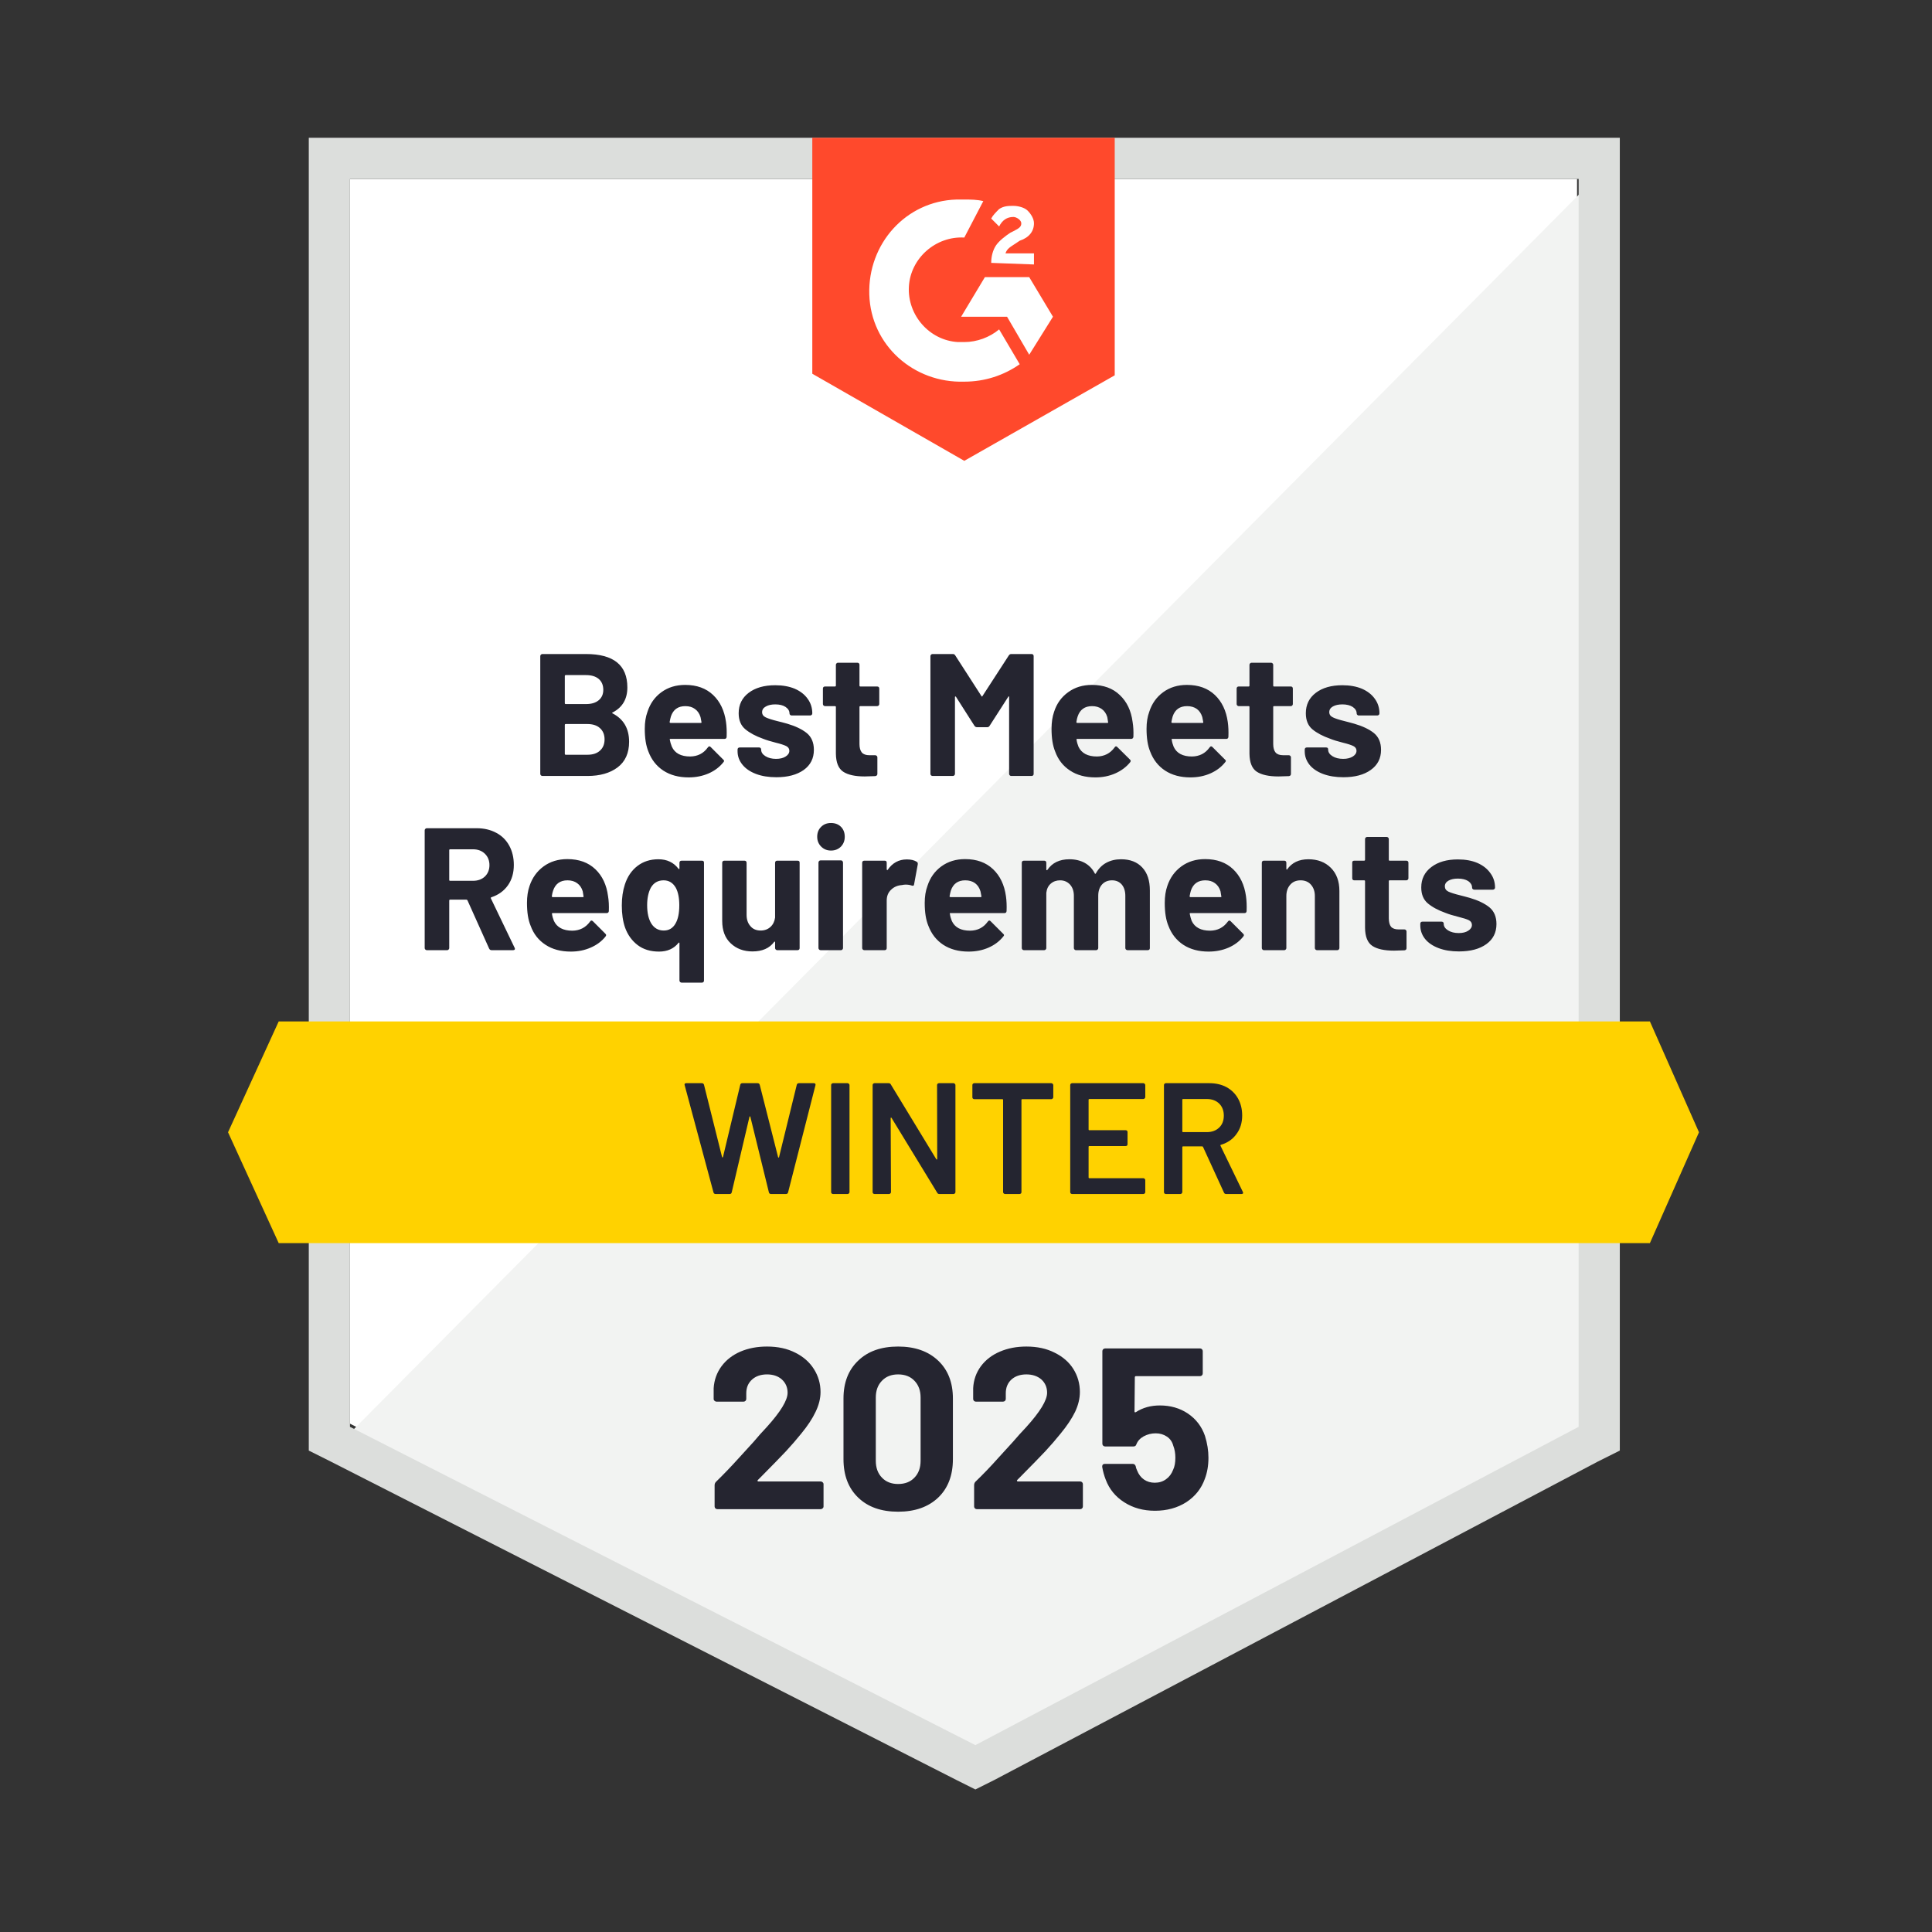
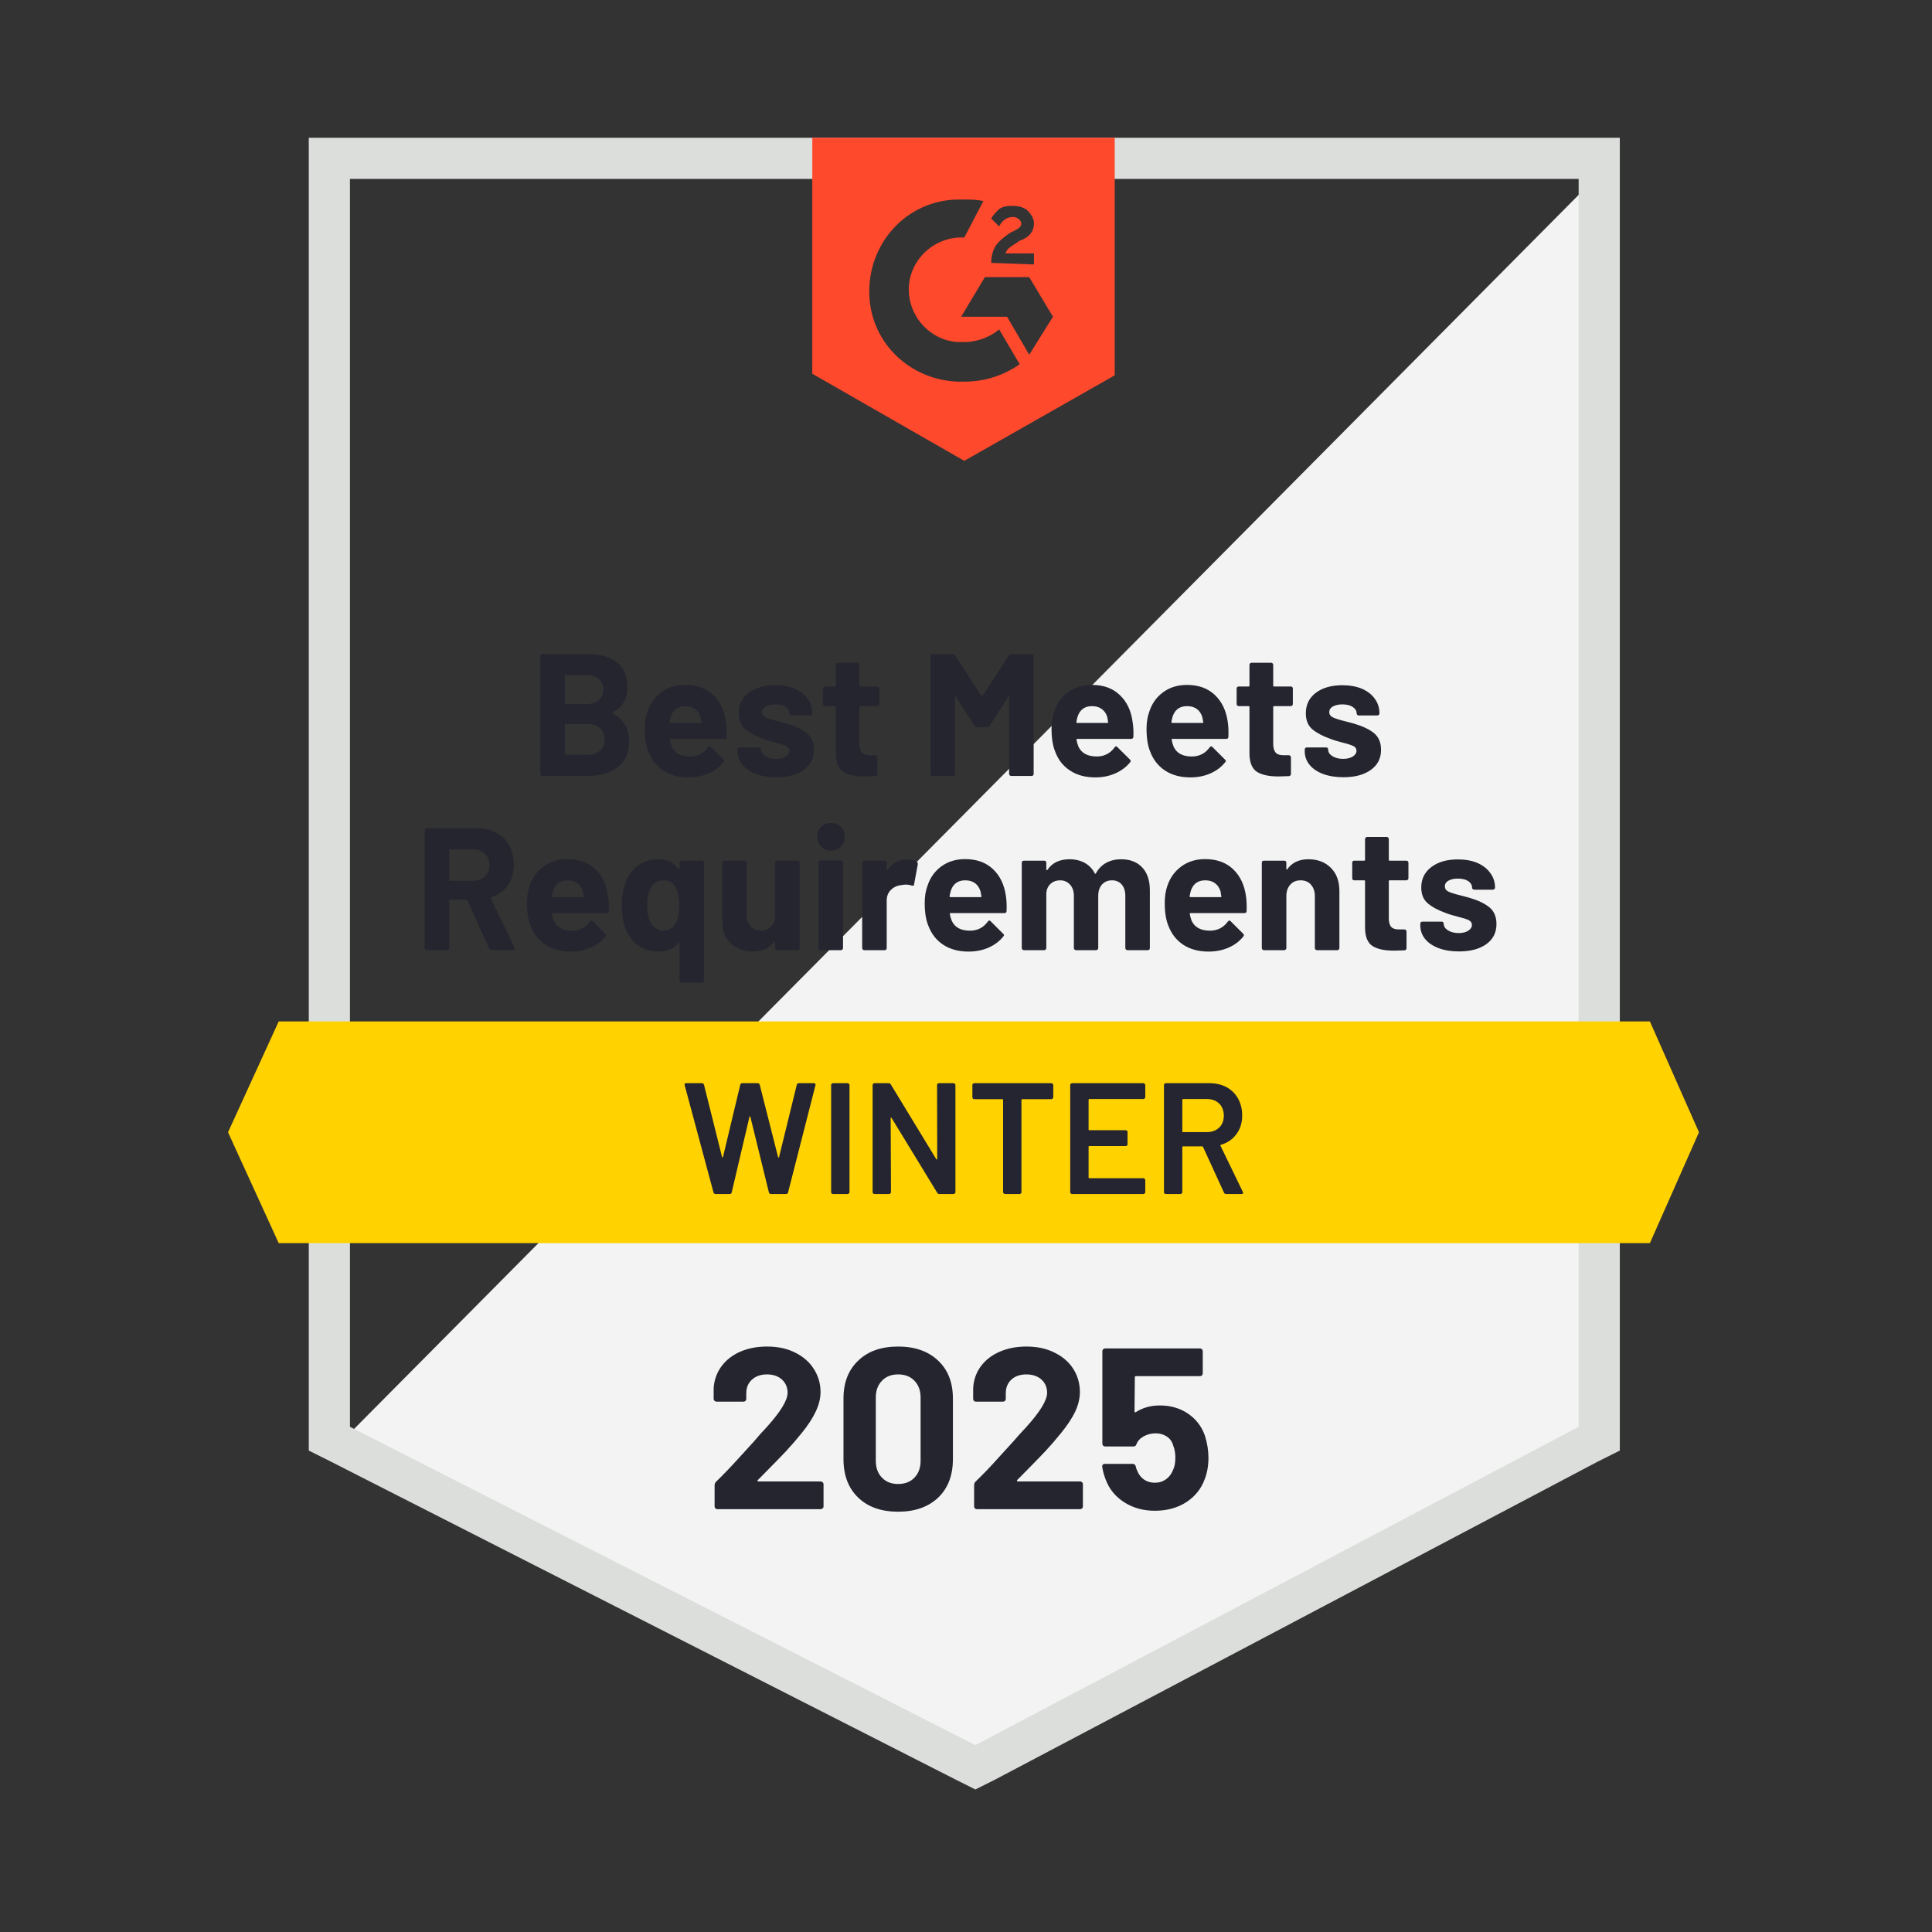
<svg xmlns="http://www.w3.org/2000/svg" width="1080" zoomAndPan="magnify" viewBox="0 0 810 810" height="1080" preserveAspectRatio="xMidYMid meet" version="1.0">
  <rect x="0" y="0" width="810" height="810" fill="#333333" stroke="none" />
-   <path fill="#ffffff" d="M 146.723 596.875 L 408.934 730.324 L 661.188 596.875 L 661.188 75.027 L 146.723 75.027 Z M 146.723 596.875 " fill-opacity="1" fill-rule="nonzero" />
  <path fill="#f2f3f2" d="M 666.5 77.02 L 141.41 606.172 L 413.582 740.949 L 666.5 611.48 Z M 666.5 77.02 " fill-opacity="1" fill-rule="nonzero" />
  <path fill="#dcdedc" d="M 129.461 248.977 L 129.461 608.164 L 138.754 612.809 L 400.969 746.258 L 408.934 750.242 L 416.898 746.258 L 669.82 612.809 L 679.113 608.164 L 679.113 57.766 L 129.461 57.766 Z M 146.723 598.203 L 146.723 75.027 L 661.852 75.027 L 661.852 598.203 L 408.934 731.652 Z M 146.723 598.203 " fill-opacity="1" fill-rule="nonzero" />
  <path fill="#ff492c" d="M 404.285 83.656 C 406.941 83.656 409.598 83.656 412.254 84.32 L 404.285 99.594 C 392.34 98.93 381.715 108.223 381.055 120.176 C 380.391 132.125 389.684 142.746 401.633 143.41 L 404.285 143.41 C 409.598 143.41 414.91 141.422 418.891 138.102 L 427.52 152.707 C 420.883 157.355 412.918 160.012 404.285 160.012 C 383.043 160.676 365.121 144.738 364.457 123.492 C 363.793 102.25 379.727 84.32 400.969 83.656 Z M 431.504 116.191 L 441.461 132.789 L 431.504 148.723 L 422.211 132.789 L 402.961 132.789 L 412.918 116.191 Z M 415.57 110.215 C 415.57 107.559 416.234 104.902 417.562 102.91 C 418.891 100.922 421.547 98.93 423.539 97.602 L 424.867 96.938 C 427.52 95.609 428.184 94.945 428.184 93.617 C 428.184 92.289 426.195 90.961 424.867 90.961 C 422.211 90.961 420.219 92.289 418.891 94.945 L 415.57 91.625 C 416.234 90.297 417.562 88.969 418.891 87.641 C 420.883 86.312 422.875 86.312 424.867 86.312 C 426.855 86.312 429.512 86.977 430.84 88.305 C 432.168 89.633 433.496 91.625 433.496 93.617 C 433.496 96.938 431.504 99.594 427.52 100.922 L 425.531 102.25 C 423.539 103.574 422.211 104.238 421.547 106.23 L 433.496 106.23 L 433.496 110.879 Z M 404.285 193.207 L 467.352 157.355 L 467.352 57.766 L 340.559 57.766 L 340.559 156.691 Z M 404.285 193.207 " fill-opacity="1" fill-rule="nonzero" />
  <path fill="#ffd200" d="M 691.727 428.238 L 116.848 428.238 L 95.605 474.711 L 116.848 521.188 L 691.727 521.188 L 712.305 474.711 Z M 691.727 428.238 " fill-opacity="1" fill-rule="nonzero" />
  <path fill="#252530" d="M 206.066 398.359 C 205.625 398.359 205.293 398.141 205.07 397.695 L 195.977 377.445 C 195.844 377.27 195.691 377.18 195.512 377.18 L 188.742 377.18 C 188.477 377.18 188.344 377.312 188.344 377.578 L 188.344 397.496 C 188.344 397.719 188.254 397.918 188.078 398.094 C 187.945 398.273 187.746 398.359 187.48 398.359 L 178.918 398.359 C 178.695 398.359 178.496 398.273 178.32 398.094 C 178.141 397.918 178.055 397.719 178.055 397.496 L 178.055 348.102 C 178.055 347.879 178.141 347.68 178.32 347.504 C 178.496 347.328 178.695 347.238 178.918 347.238 L 199.828 347.238 C 202.926 347.238 205.668 347.879 208.059 349.164 C 210.406 350.402 212.219 352.195 213.504 354.543 C 214.785 356.887 215.426 359.586 215.426 362.641 C 215.426 365.961 214.609 368.793 212.973 371.141 C 211.289 373.531 208.965 375.211 206 376.184 C 205.781 376.273 205.715 376.43 205.801 376.648 L 215.758 397.363 C 215.848 397.543 215.891 397.676 215.891 397.762 C 215.891 398.16 215.625 398.359 215.094 398.359 Z M 188.742 356.07 C 188.477 356.07 188.344 356.203 188.344 356.465 L 188.344 368.949 C 188.344 369.172 188.477 369.281 188.742 369.281 L 198.301 369.281 C 200.336 369.281 201.996 368.684 203.281 367.488 C 204.562 366.25 205.203 364.656 205.203 362.707 C 205.203 360.762 204.562 359.168 203.281 357.926 C 201.996 356.688 200.336 356.07 198.301 356.07 Z M 254.926 375.719 C 255.234 377.578 255.348 379.66 255.258 381.961 C 255.215 382.535 254.883 382.824 254.262 382.824 L 231.758 382.824 C 231.449 382.824 231.336 382.934 231.426 383.156 C 231.559 384.129 231.824 385.105 232.223 386.078 C 233.504 388.82 236.094 390.195 239.988 390.195 C 243.086 390.148 245.543 388.887 247.359 386.41 C 247.535 386.102 247.758 385.945 248.02 385.945 C 248.152 385.945 248.332 386.035 248.551 386.211 L 253.797 391.457 C 254.02 391.676 254.129 391.875 254.129 392.055 C 254.129 392.188 254.039 392.387 253.863 392.652 C 252.27 394.645 250.191 396.191 247.625 397.297 C 245.102 398.406 242.336 398.957 239.324 398.957 C 235.121 398.957 231.582 398.008 228.703 396.102 C 225.781 394.199 223.703 391.543 222.465 388.137 C 221.445 385.703 220.938 382.516 220.938 378.574 C 220.938 375.875 221.293 373.508 222 371.473 C 223.148 368.02 225.121 365.273 227.906 363.238 C 230.695 361.203 234.016 360.184 237.863 360.184 C 242.734 360.184 246.648 361.602 249.613 364.434 C 252.535 367.223 254.305 370.984 254.926 375.719 Z M 237.93 369.082 C 234.879 369.082 232.863 370.52 231.891 373.398 C 231.668 374.016 231.492 374.793 231.359 375.719 C 231.359 375.984 231.492 376.117 231.758 376.117 L 244.371 376.117 C 244.637 376.117 244.723 375.984 244.637 375.719 C 244.414 374.305 244.305 373.617 244.305 373.664 C 243.863 372.203 243.086 371.074 241.98 370.277 C 240.875 369.48 239.523 369.082 237.93 369.082 Z M 284.863 361.711 C 284.863 361.445 284.953 361.227 285.129 361.047 C 285.305 360.914 285.527 360.848 285.793 360.848 L 294.289 360.848 C 294.555 360.848 294.777 360.914 294.953 361.047 C 295.086 361.227 295.152 361.445 295.152 361.711 L 295.152 411.043 C 295.152 411.309 295.086 411.527 294.953 411.707 C 294.777 411.883 294.555 411.973 294.289 411.973 L 285.793 411.973 C 285.527 411.973 285.305 411.883 285.129 411.707 C 284.953 411.527 284.863 411.309 284.863 411.043 L 284.863 395.438 C 284.863 395.305 284.82 395.219 284.73 395.176 C 284.645 395.129 284.555 395.176 284.465 395.305 C 282.52 397.742 279.797 398.957 276.301 398.957 C 272.715 398.957 269.73 398.051 267.34 396.234 C 264.906 394.379 263.133 391.898 262.027 388.801 C 261.145 386.234 260.699 383.18 260.699 379.637 C 260.699 376.363 261.121 373.441 261.961 370.875 C 263.023 367.555 264.793 364.941 267.273 363.039 C 269.707 361.18 272.629 360.25 276.035 360.25 C 279.621 360.25 282.43 361.578 284.465 364.234 C 284.555 364.367 284.645 364.41 284.73 364.367 C 284.82 364.324 284.863 364.234 284.863 364.102 Z M 283.203 387.207 C 284.266 385.391 284.797 382.848 284.797 379.57 C 284.797 376.473 284.312 374.016 283.336 372.203 C 282.141 370.121 280.438 369.082 278.227 369.082 C 275.836 369.082 274.043 370.121 272.848 372.203 C 271.832 374.148 271.32 376.582 271.32 379.504 C 271.32 382.781 271.918 385.371 273.113 387.273 C 274.352 389.176 276.078 390.129 278.293 390.129 C 280.461 390.129 282.098 389.152 283.203 387.207 Z M 324.961 361.711 C 324.961 361.445 325.047 361.227 325.227 361.047 C 325.402 360.914 325.602 360.848 325.824 360.848 L 334.387 360.848 C 334.652 360.848 334.871 360.914 335.051 361.047 C 335.184 361.227 335.25 361.445 335.25 361.711 L 335.25 397.496 C 335.25 397.719 335.184 397.918 335.051 398.094 C 334.871 398.273 334.652 398.359 334.387 398.359 L 325.824 398.359 C 325.602 398.359 325.402 398.273 325.227 398.094 C 325.047 397.918 324.961 397.719 324.961 397.496 L 324.961 394.977 C 324.961 394.844 324.914 394.777 324.828 394.777 C 324.738 394.73 324.648 394.777 324.562 394.91 C 322.613 397.562 319.582 398.891 315.465 398.891 C 311.793 398.891 308.762 397.762 306.371 395.504 C 303.98 393.293 302.789 390.148 302.789 386.078 L 302.789 361.711 C 302.789 361.445 302.875 361.227 303.055 361.047 C 303.23 360.914 303.43 360.848 303.652 360.848 L 312.148 360.848 C 312.367 360.848 312.566 360.914 312.746 361.047 C 312.922 361.227 313.012 361.445 313.012 361.711 L 313.012 383.555 C 313.012 385.504 313.543 387.074 314.605 388.27 C 315.621 389.508 317.059 390.129 318.918 390.129 C 320.555 390.129 321.93 389.617 323.035 388.602 C 324.098 387.629 324.738 386.32 324.961 384.684 Z M 348.391 356.598 C 346.754 356.598 345.383 356.047 344.277 354.941 C 343.172 353.832 342.617 352.461 342.617 350.824 C 342.617 349.098 343.172 347.703 344.277 346.641 C 345.34 345.578 346.711 345.047 348.391 345.047 C 350.117 345.047 351.512 345.578 352.574 346.641 C 353.637 347.703 354.168 349.098 354.168 350.824 C 354.168 352.461 353.637 353.832 352.574 354.941 C 351.469 356.047 350.074 356.598 348.391 356.598 Z M 344.012 398.359 C 343.789 398.359 343.59 398.273 343.414 398.094 C 343.238 397.918 343.148 397.719 343.148 397.496 L 343.148 361.645 C 343.148 361.379 343.238 361.16 343.414 360.98 C 343.59 360.805 343.789 360.715 344.012 360.715 L 352.574 360.715 C 352.84 360.715 353.039 360.805 353.172 360.98 C 353.348 361.16 353.438 361.379 353.438 361.645 L 353.438 397.496 C 353.438 397.719 353.348 397.918 353.172 398.094 C 353.039 398.273 352.84 398.359 352.574 398.359 Z M 380.191 360.316 C 381.914 360.316 383.309 360.648 384.371 361.312 C 384.727 361.535 384.859 361.91 384.77 362.441 L 383.242 370.742 C 383.199 371.316 382.867 371.492 382.246 371.273 C 381.496 371.008 380.633 370.875 379.66 370.875 C 379.262 370.875 378.73 370.941 378.066 371.074 C 376.297 371.207 374.812 371.848 373.617 373 C 372.379 374.148 371.758 375.676 371.758 377.578 L 371.758 397.496 C 371.758 397.719 371.691 397.918 371.559 398.094 C 371.383 398.273 371.16 398.359 370.895 398.359 L 362.332 398.359 C 362.113 398.359 361.914 398.273 361.734 398.094 C 361.559 397.918 361.469 397.719 361.469 397.496 L 361.469 361.711 C 361.469 361.445 361.559 361.227 361.734 361.047 C 361.914 360.914 362.113 360.848 362.332 360.848 L 370.895 360.848 C 371.16 360.848 371.383 360.914 371.559 361.047 C 371.691 361.227 371.758 361.445 371.758 361.711 L 371.758 364.5 C 371.758 364.633 371.824 364.723 371.957 364.766 C 372.047 364.809 372.113 364.789 372.156 364.699 C 374.148 361.777 376.828 360.316 380.191 360.316 Z M 421.746 375.719 C 422.012 377.578 422.102 379.66 422.012 381.961 C 421.969 382.535 421.656 382.824 421.082 382.824 L 398.512 382.824 C 398.203 382.824 398.113 382.934 398.246 383.156 C 398.379 384.129 398.645 385.105 399.043 386.078 C 400.281 388.82 402.848 390.195 406.742 390.195 C 409.887 390.148 412.34 388.887 414.113 386.41 C 414.332 386.102 414.555 385.945 414.777 385.945 C 414.953 385.945 415.129 386.035 415.305 386.211 L 420.551 391.457 C 420.816 391.676 420.949 391.875 420.949 392.055 C 420.949 392.188 420.84 392.387 420.617 392.652 C 419.023 394.645 416.965 396.191 414.445 397.297 C 411.922 398.406 409.133 398.957 406.078 398.957 C 401.918 398.957 398.379 398.008 395.457 396.102 C 392.582 394.199 390.5 391.543 389.219 388.137 C 388.199 385.703 387.691 382.516 387.691 378.574 C 387.691 375.875 388.066 373.508 388.82 371.473 C 389.926 368.02 391.875 365.273 394.66 363.238 C 397.449 361.203 400.77 360.184 404.617 360.184 C 409.488 360.184 413.402 361.602 416.367 364.434 C 419.289 367.223 421.082 370.984 421.746 375.719 Z M 404.684 369.082 C 401.633 369.082 399.617 370.52 398.645 373.398 C 398.469 374.016 398.289 374.793 398.113 375.719 C 398.113 375.984 398.246 376.117 398.512 376.117 L 411.125 376.117 C 411.434 376.117 411.543 375.984 411.457 375.719 C 411.191 374.305 411.059 373.617 411.059 373.664 C 410.617 372.203 409.863 371.074 408.801 370.277 C 407.695 369.48 406.324 369.082 404.684 369.082 Z M 470.008 360.25 C 473.812 360.25 476.777 361.402 478.902 363.703 C 481.027 365.961 482.086 369.172 482.086 373.332 L 482.086 397.496 C 482.086 397.719 482.02 397.918 481.891 398.094 C 481.711 398.273 481.492 398.359 481.227 398.359 L 472.727 398.359 C 472.461 398.359 472.242 398.273 472.062 398.094 C 471.887 397.918 471.797 397.719 471.797 397.496 L 471.797 375.59 C 471.797 373.598 471.289 372.004 470.273 370.809 C 469.254 369.656 467.902 369.082 466.223 369.082 C 464.496 369.082 463.102 369.656 462.039 370.809 C 460.977 372.004 460.445 373.574 460.445 375.523 L 460.445 397.496 C 460.445 397.719 460.359 397.918 460.18 398.094 C 460.004 398.273 459.805 398.359 459.586 398.359 L 451.086 398.359 C 450.82 398.359 450.621 398.273 450.488 398.094 C 450.312 397.918 450.223 397.719 450.223 397.496 L 450.223 375.59 C 450.223 373.641 449.691 372.07 448.629 370.875 C 447.523 369.68 446.129 369.082 444.449 369.082 C 442.898 369.082 441.594 369.547 440.531 370.477 C 439.469 371.406 438.852 372.688 438.672 374.328 L 438.672 397.496 C 438.672 397.719 438.586 397.918 438.406 398.094 C 438.23 398.273 438.031 398.359 437.809 398.359 L 429.246 398.359 C 429.027 398.359 428.828 398.273 428.648 398.094 C 428.473 397.918 428.383 397.719 428.383 397.496 L 428.383 361.711 C 428.383 361.445 428.473 361.227 428.648 361.047 C 428.828 360.914 429.027 360.848 429.246 360.848 L 437.809 360.848 C 438.031 360.848 438.23 360.914 438.406 361.047 C 438.586 361.227 438.672 361.445 438.672 361.711 L 438.672 364.566 C 438.672 364.699 438.719 364.789 438.805 364.832 C 438.895 364.875 439.004 364.832 439.137 364.699 C 441.129 361.734 444.207 360.25 448.367 360.25 C 450.801 360.25 452.945 360.762 454.805 361.777 C 456.617 362.797 458.012 364.258 458.988 366.16 C 459.121 366.426 459.273 366.426 459.453 366.16 C 460.559 364.168 462.02 362.688 463.832 361.711 C 465.648 360.738 467.703 360.25 470.008 360.25 Z M 522.383 375.719 C 522.648 377.578 522.734 379.66 522.648 381.961 C 522.605 382.535 522.293 382.824 521.719 382.824 L 499.148 382.824 C 498.84 382.824 498.727 382.934 498.816 383.156 C 498.992 384.129 499.258 385.105 499.613 386.078 C 500.895 388.82 503.484 390.195 507.379 390.195 C 510.477 390.148 512.934 388.887 514.75 386.41 C 514.969 386.102 515.191 385.945 515.41 385.945 C 515.543 385.945 515.723 386.035 515.941 386.211 L 521.188 391.457 C 521.41 391.676 521.52 391.875 521.52 392.055 C 521.52 392.188 521.43 392.387 521.254 392.652 C 519.66 394.645 517.602 396.191 515.082 397.297 C 512.512 398.406 509.727 398.957 506.715 398.957 C 502.555 398.957 499.016 398.008 496.094 396.102 C 493.219 394.199 491.137 391.543 489.855 388.137 C 488.836 385.703 488.328 382.516 488.328 378.574 C 488.328 375.875 488.684 373.508 489.391 371.473 C 490.539 368.02 492.512 365.273 495.297 363.238 C 498.086 361.203 501.406 360.184 505.254 360.184 C 510.125 360.184 514.039 361.602 517.004 364.434 C 519.926 367.223 521.719 370.984 522.383 375.719 Z M 505.32 369.082 C 502.27 369.082 500.254 370.52 499.281 373.398 C 499.105 374.016 498.926 374.793 498.75 375.719 C 498.75 375.984 498.883 376.117 499.148 376.117 L 511.762 376.117 C 512.07 376.117 512.16 375.984 512.027 375.719 C 511.805 374.305 511.695 373.617 511.695 373.664 C 511.254 372.203 510.477 371.074 509.371 370.277 C 508.309 369.48 506.961 369.082 505.32 369.082 Z M 548.539 360.25 C 552.434 360.25 555.574 361.445 557.965 363.836 C 560.352 366.227 561.547 369.457 561.547 373.531 L 561.547 397.496 C 561.547 397.719 561.461 397.918 561.281 398.094 C 561.148 398.273 560.949 398.359 560.684 398.359 L 552.121 398.359 C 551.902 398.359 551.703 398.273 551.523 398.094 C 551.348 397.918 551.258 397.719 551.258 397.496 L 551.258 375.652 C 551.258 373.707 550.707 372.113 549.598 370.875 C 548.539 369.68 547.098 369.082 545.285 369.082 C 543.469 369.082 542.031 369.68 540.969 370.875 C 539.863 372.113 539.309 373.707 539.309 375.652 L 539.309 397.496 C 539.309 397.719 539.223 397.918 539.043 398.094 C 538.867 398.273 538.668 398.359 538.445 398.359 L 529.883 398.359 C 529.617 398.359 529.418 398.273 529.285 398.094 C 529.109 397.918 529.02 397.719 529.02 397.496 L 529.02 361.711 C 529.02 361.445 529.109 361.227 529.285 361.047 C 529.418 360.914 529.617 360.848 529.883 360.848 L 538.445 360.848 C 538.668 360.848 538.867 360.914 539.043 361.047 C 539.223 361.227 539.309 361.445 539.309 361.711 L 539.309 364.234 C 539.309 364.41 539.355 364.523 539.441 364.566 C 539.531 364.609 539.598 364.59 539.641 364.5 C 541.633 361.668 544.598 360.25 548.539 360.25 Z M 590.492 368.219 C 590.492 368.441 590.402 368.641 590.227 368.816 C 590.047 368.992 589.848 369.082 589.629 369.082 L 582.59 369.082 C 582.371 369.082 582.262 369.191 582.262 369.414 L 582.262 384.949 C 582.262 386.543 582.57 387.738 583.188 388.535 C 583.852 389.285 584.914 389.664 586.375 389.664 L 588.832 389.664 C 589.055 389.664 589.254 389.75 589.43 389.93 C 589.605 390.105 589.695 390.305 589.695 390.527 L 589.695 397.496 C 589.695 398.027 589.406 398.34 588.832 398.426 C 586.75 398.516 585.293 398.559 584.449 398.559 C 580.379 398.559 577.348 397.895 575.355 396.566 C 573.363 395.238 572.348 392.719 572.301 389 L 572.301 369.414 C 572.301 369.191 572.168 369.082 571.902 369.082 L 567.789 369.082 C 567.523 369.082 567.301 368.992 567.125 368.816 C 566.992 368.641 566.926 368.441 566.926 368.219 L 566.926 361.711 C 566.926 361.445 566.992 361.227 567.125 361.047 C 567.301 360.914 567.523 360.848 567.789 360.848 L 571.902 360.848 C 572.168 360.848 572.301 360.715 572.301 360.449 L 572.301 351.754 C 572.301 351.531 572.391 351.332 572.566 351.156 C 572.746 350.977 572.945 350.891 573.164 350.891 L 581.332 350.891 C 581.598 350.891 581.816 350.977 581.996 351.156 C 582.172 351.332 582.262 351.531 582.262 351.754 L 582.262 360.449 C 582.262 360.715 582.371 360.848 582.59 360.848 L 589.629 360.848 C 589.848 360.848 590.047 360.914 590.227 361.047 C 590.402 361.227 590.492 361.445 590.492 361.711 Z M 611.668 398.891 C 608.391 398.891 605.539 398.426 603.105 397.496 C 600.672 396.566 598.789 395.285 597.461 393.648 C 596.133 391.965 595.469 390.082 595.469 388.004 L 595.469 387.273 C 595.469 387.008 595.559 386.785 595.734 386.609 C 595.867 386.477 596.066 386.41 596.332 386.41 L 604.434 386.41 C 604.652 386.41 604.852 386.477 605.027 386.609 C 605.207 386.785 605.293 387.008 605.293 387.273 L 605.293 387.34 C 605.293 388.402 605.891 389.309 607.086 390.062 C 608.281 390.812 609.785 391.191 611.602 391.191 C 613.238 391.191 614.566 390.859 615.582 390.195 C 616.602 389.531 617.109 388.734 617.109 387.805 C 617.109 386.918 616.691 386.254 615.848 385.812 C 614.965 385.371 613.527 384.906 611.535 384.418 C 609.234 383.844 607.418 383.289 606.09 382.758 C 602.992 381.652 600.516 380.324 598.656 378.773 C 596.797 377.227 595.867 374.992 595.867 372.07 C 595.867 368.484 597.285 365.629 600.117 363.504 C 602.906 361.379 606.602 360.316 611.203 360.316 C 614.344 360.316 617.066 360.805 619.367 361.777 C 621.715 362.797 623.527 364.211 624.812 366.027 C 626.141 367.797 626.801 369.832 626.801 372.137 C 626.801 372.402 626.715 372.602 626.539 372.734 C 626.359 372.91 626.141 373 625.875 373 L 618.105 373 C 617.84 373 617.621 372.91 617.441 372.734 C 617.266 372.602 617.176 372.402 617.176 372.137 C 617.176 371.074 616.645 370.164 615.586 369.414 C 614.477 368.707 613.016 368.352 611.203 368.352 C 609.609 368.352 608.305 368.641 607.285 369.215 C 606.27 369.789 605.758 370.586 605.758 371.605 C 605.758 372.578 606.246 373.309 607.219 373.797 C 608.238 374.281 609.918 374.812 612.266 375.391 C 612.797 375.523 613.395 375.676 614.059 375.852 C 614.766 376.031 615.496 376.23 616.246 376.449 C 619.699 377.469 622.422 378.773 624.414 380.367 C 626.406 382.008 627.398 384.352 627.398 387.406 C 627.398 390.992 625.984 393.801 623.152 395.836 C 620.32 397.875 616.492 398.891 611.668 398.891 Z M 256.852 298.703 C 256.539 298.836 256.539 298.969 256.852 299.102 C 261.453 301.492 263.754 305.453 263.754 310.988 C 263.754 315.723 262.141 319.309 258.91 321.742 C 255.723 324.133 251.52 325.328 246.297 325.328 L 227.375 325.328 C 227.156 325.328 226.957 325.238 226.777 325.062 C 226.602 324.887 226.512 324.688 226.512 324.465 L 226.512 275.07 C 226.512 274.848 226.602 274.648 226.777 274.473 C 226.957 274.293 227.156 274.207 227.375 274.207 L 245.699 274.207 C 257.25 274.207 263.023 278.875 263.023 288.215 C 263.023 293.082 260.965 296.582 256.852 298.703 Z M 237.199 283.035 C 236.934 283.035 236.801 283.168 236.801 283.434 L 236.801 294.789 C 236.801 295.055 236.934 295.188 237.199 295.188 L 245.699 295.188 C 248 295.188 249.793 294.633 251.074 293.527 C 252.312 292.465 252.934 291.027 252.934 289.211 C 252.934 287.309 252.312 285.801 251.074 284.695 C 249.793 283.59 248 283.035 245.699 283.035 Z M 246.297 316.434 C 248.551 316.434 250.301 315.855 251.539 314.707 C 252.824 313.555 253.465 311.984 253.465 309.992 C 253.465 308 252.824 306.43 251.539 305.277 C 250.301 304.129 248.531 303.551 246.23 303.551 L 237.199 303.551 C 236.934 303.551 236.801 303.684 236.801 303.949 L 236.801 316.035 C 236.801 316.301 236.934 316.434 237.199 316.434 Z M 304.379 302.688 C 304.645 304.547 304.734 306.629 304.645 308.93 C 304.602 309.504 304.293 309.793 303.715 309.793 L 281.148 309.793 C 280.836 309.793 280.727 309.902 280.816 310.125 C 280.992 311.098 281.281 312.07 281.676 313.047 C 282.918 315.789 285.484 317.16 289.379 317.16 C 292.52 317.117 294.977 315.855 296.746 313.379 C 296.969 313.066 297.188 312.914 297.41 312.914 C 297.543 312.914 297.719 313 297.941 313.18 L 303.188 318.422 C 303.453 318.645 303.586 318.844 303.586 319.02 C 303.586 319.152 303.473 319.352 303.254 319.617 C 301.66 321.609 299.602 323.16 297.078 324.266 C 294.512 325.371 291.723 325.926 288.715 325.926 C 284.555 325.926 281.016 324.973 278.094 323.07 C 275.215 321.168 273.137 318.512 271.852 315.105 C 270.836 312.668 270.324 309.484 270.324 305.543 C 270.324 302.844 270.703 300.477 271.453 298.438 C 272.562 294.988 274.508 292.242 277.297 290.207 C 280.086 288.172 283.402 287.152 287.254 287.152 C 292.121 287.152 296.039 288.57 299.004 291.402 C 301.926 294.191 303.715 297.953 304.379 302.688 Z M 287.32 296.051 C 284.266 296.051 282.254 297.488 281.281 300.363 C 281.102 300.984 280.926 301.758 280.75 302.688 C 280.75 302.953 280.883 303.086 281.148 303.086 L 293.758 303.086 C 294.07 303.086 294.18 302.953 294.09 302.688 C 293.824 301.273 293.691 300.586 293.691 300.629 C 293.25 299.168 292.477 298.039 291.371 297.246 C 290.309 296.449 288.957 296.051 287.32 296.051 Z M 325.492 325.859 C 322.215 325.859 319.359 325.395 316.926 324.465 C 314.492 323.535 312.613 322.254 311.285 320.613 C 309.914 318.934 309.227 317.051 309.227 314.973 L 309.227 314.242 C 309.227 313.977 309.316 313.754 309.492 313.578 C 309.668 313.445 309.891 313.379 310.156 313.379 L 318.254 313.379 C 318.477 313.379 318.676 313.445 318.852 313.578 C 319.027 313.754 319.117 313.977 319.117 314.242 L 319.117 314.309 C 319.117 315.371 319.715 316.277 320.91 317.031 C 322.105 317.781 323.586 318.156 325.359 318.156 C 327.039 318.156 328.391 317.824 329.406 317.16 C 330.426 316.5 330.934 315.703 330.934 314.773 C 330.934 313.887 330.492 313.223 329.605 312.781 C 328.723 312.336 327.281 311.871 325.293 311.387 C 323.035 310.809 321.242 310.258 319.914 309.727 C 316.816 308.621 314.34 307.293 312.48 305.742 C 310.621 304.191 309.691 301.957 309.691 299.035 C 309.691 295.453 311.086 292.598 313.875 290.473 C 316.66 288.348 320.379 287.285 325.027 287.285 C 328.125 287.285 330.844 287.773 333.191 288.746 C 335.535 289.766 337.352 291.18 338.633 292.996 C 339.918 294.766 340.559 296.801 340.559 299.102 C 340.559 299.367 340.473 299.566 340.293 299.699 C 340.16 299.879 339.961 299.965 339.695 299.965 L 331.863 299.965 C 331.641 299.965 331.441 299.879 331.266 299.699 C 331.09 299.566 331 299.367 331 299.102 C 331 298.039 330.445 297.133 329.34 296.383 C 328.277 295.672 326.84 295.32 325.027 295.32 C 323.434 295.32 322.125 295.605 321.109 296.184 C 320.047 296.758 319.516 297.555 319.516 298.57 C 319.516 299.547 320.023 300.277 321.043 300.762 C 322.059 301.25 323.719 301.781 326.02 302.355 L 327.879 302.82 L 330.07 303.418 C 333.523 304.438 336.246 305.742 338.234 307.336 C 340.227 308.973 341.223 311.32 341.223 314.375 C 341.223 317.957 339.809 320.77 336.973 322.805 C 334.098 324.84 330.27 325.859 325.492 325.859 Z M 368.641 295.188 C 368.641 295.406 368.551 295.605 368.375 295.785 C 368.195 295.961 367.977 296.051 367.711 296.051 L 360.738 296.051 C 360.473 296.051 360.34 296.16 360.34 296.383 L 360.34 311.918 C 360.34 313.512 360.672 314.707 361.336 315.504 C 362 316.254 363.062 316.633 364.523 316.633 L 366.914 316.633 C 367.18 316.633 367.398 316.719 367.578 316.898 C 367.754 317.074 367.844 317.273 367.844 317.492 L 367.844 324.465 C 367.844 324.996 367.531 325.305 366.914 325.395 C 364.879 325.484 363.418 325.527 362.531 325.527 C 358.504 325.527 355.496 324.863 353.504 323.535 C 351.512 322.207 350.496 319.684 350.449 315.969 L 350.449 296.383 C 350.449 296.16 350.316 296.051 350.051 296.051 L 345.938 296.051 C 345.672 296.051 345.449 295.961 345.273 295.785 C 345.094 295.605 345.008 295.406 345.008 295.188 L 345.008 288.68 C 345.008 288.414 345.094 288.191 345.273 288.016 C 345.449 287.883 345.672 287.816 345.938 287.816 L 350.051 287.816 C 350.316 287.816 350.449 287.684 350.449 287.418 L 350.449 278.719 C 350.449 278.5 350.539 278.301 350.715 278.125 C 350.848 277.945 351.047 277.859 351.312 277.859 L 359.477 277.859 C 359.742 277.859 359.965 277.945 360.141 278.125 C 360.273 278.301 360.34 278.5 360.34 278.719 L 360.34 287.418 C 360.34 287.684 360.473 287.816 360.738 287.816 L 367.711 287.816 C 367.977 287.816 368.195 287.883 368.375 288.016 C 368.551 288.191 368.641 288.414 368.641 288.68 Z M 422.941 274.805 C 423.207 274.406 423.539 274.207 423.938 274.207 L 432.5 274.207 C 432.766 274.207 432.988 274.293 433.164 274.473 C 433.297 274.648 433.363 274.848 433.363 275.07 L 433.363 324.465 C 433.363 324.688 433.297 324.887 433.164 325.062 C 432.988 325.238 432.766 325.328 432.5 325.328 L 423.938 325.328 C 423.715 325.328 423.516 325.238 423.34 325.062 C 423.16 324.887 423.074 324.688 423.074 324.465 L 423.074 292.266 C 423.074 292.043 423.027 291.934 422.941 291.934 C 422.852 291.934 422.762 292.02 422.676 292.199 L 414.91 304.281 C 414.688 304.68 414.355 304.879 413.914 304.879 L 409.598 304.879 C 409.156 304.879 408.801 304.68 408.535 304.281 L 400.836 292.199 C 400.746 292.02 400.637 291.953 400.504 292 C 400.414 292 400.371 292.109 400.371 292.332 L 400.371 324.465 C 400.371 324.688 400.281 324.887 400.105 325.062 C 399.93 325.238 399.73 325.328 399.508 325.328 L 390.945 325.328 C 390.723 325.328 390.523 325.238 390.348 325.062 C 390.168 324.887 390.082 324.688 390.082 324.465 L 390.082 275.07 C 390.082 274.848 390.168 274.648 390.348 274.473 C 390.523 274.293 390.723 274.207 390.945 274.207 L 399.508 274.207 C 399.949 274.207 400.281 274.406 400.504 274.805 L 411.457 291.801 C 411.633 292.109 411.789 292.109 411.922 291.801 Z M 474.852 302.688 C 475.16 304.547 475.273 306.629 475.184 308.93 C 475.094 309.504 474.762 309.793 474.188 309.793 L 451.617 309.793 C 451.352 309.793 451.266 309.902 451.352 310.125 C 451.484 311.098 451.75 312.07 452.148 313.047 C 453.434 315.789 456.02 317.164 459.914 317.164 C 463.016 317.117 465.469 315.855 467.285 313.379 C 467.461 313.066 467.684 312.914 467.949 312.914 C 468.082 312.914 468.234 313 468.414 313.18 L 473.723 318.422 C 473.945 318.645 474.055 318.844 474.055 319.02 C 474.055 319.152 473.969 319.352 473.789 319.617 C 472.152 321.609 470.074 323.16 467.551 324.266 C 465.027 325.371 462.262 325.926 459.254 325.926 C 455.047 325.926 451.508 324.973 448.629 323.07 C 445.711 321.168 443.629 318.512 442.391 315.105 C 441.371 312.668 440.863 309.484 440.863 305.543 C 440.863 302.844 441.219 300.477 441.926 298.438 C 443.031 294.988 445 292.242 447.836 290.207 C 450.621 288.172 453.941 287.152 457.793 287.152 C 462.66 287.152 466.555 288.57 469.477 291.402 C 472.441 294.191 474.234 297.953 474.852 302.688 Z M 457.859 296.051 C 454.805 296.051 452.789 297.488 451.816 300.363 C 451.598 300.984 451.418 301.758 451.285 302.688 C 451.285 302.953 451.398 303.086 451.617 303.086 L 464.297 303.086 C 464.562 303.086 464.652 302.953 464.562 302.688 C 464.34 301.273 464.23 300.586 464.23 300.629 C 463.789 299.168 463.016 298.039 461.906 297.246 C 460.801 296.449 459.453 296.051 457.859 296.051 Z M 514.75 302.688 C 515.016 304.547 515.102 306.629 515.016 308.93 C 514.969 309.504 514.66 309.793 514.086 309.793 L 491.516 309.793 C 491.203 309.793 491.117 309.902 491.25 310.125 C 491.383 311.098 491.648 312.07 492.047 313.047 C 493.285 315.789 495.852 317.164 499.746 317.164 C 502.887 317.117 505.344 315.855 507.113 313.379 C 507.336 313.066 507.559 312.914 507.777 312.914 C 507.953 312.914 508.133 313 508.309 313.18 L 513.555 318.422 C 513.82 318.645 513.953 318.844 513.953 319.02 C 513.953 319.152 513.84 319.352 513.621 319.617 C 512.027 321.609 509.969 323.16 507.445 324.266 C 504.922 325.371 502.137 325.926 499.082 325.926 C 494.922 325.926 491.383 324.973 488.461 323.07 C 485.586 321.168 483.504 318.512 482.219 315.105 C 481.203 312.668 480.695 309.484 480.695 305.543 C 480.695 302.844 481.07 300.477 481.824 298.438 C 482.93 294.988 484.875 292.242 487.664 290.207 C 490.453 288.172 493.77 287.152 497.621 287.152 C 502.488 287.152 506.406 288.57 509.371 291.402 C 512.293 294.191 514.086 297.953 514.75 302.688 Z M 497.688 296.051 C 494.633 296.051 492.621 297.488 491.648 300.363 C 491.469 300.984 491.293 301.758 491.117 302.688 C 491.117 302.953 491.25 303.086 491.516 303.086 L 504.129 303.086 C 504.438 303.086 504.547 302.953 504.457 302.688 C 504.191 301.273 504.062 300.586 504.062 300.629 C 503.617 299.168 502.867 298.039 501.805 297.246 C 500.695 296.449 499.324 296.051 497.688 296.051 Z M 542.031 295.188 C 542.031 295.406 541.941 295.605 541.766 295.785 C 541.633 295.961 541.434 296.051 541.168 296.051 L 534.133 296.051 C 533.91 296.051 533.801 296.16 533.801 296.383 L 533.801 311.918 C 533.801 313.512 534.133 314.707 534.797 315.504 C 535.461 316.254 536.523 316.633 537.98 316.633 L 540.371 316.633 C 540.594 316.633 540.793 316.719 540.969 316.898 C 541.148 317.074 541.234 317.273 541.234 317.492 L 541.234 324.465 C 541.234 324.996 540.949 325.305 540.371 325.395 C 538.336 325.484 536.875 325.527 535.992 325.527 C 531.965 325.527 528.934 324.863 526.895 323.535 C 524.906 322.207 523.887 319.684 523.844 315.969 L 523.844 296.383 C 523.844 296.16 523.73 296.051 523.512 296.051 L 519.328 296.051 C 519.105 296.051 518.91 295.961 518.73 295.785 C 518.555 295.605 518.465 295.406 518.465 295.188 L 518.465 288.68 C 518.465 288.414 518.555 288.191 518.73 288.016 C 518.91 287.883 519.105 287.816 519.328 287.816 L 523.512 287.816 C 523.73 287.816 523.844 287.684 523.844 287.418 L 523.844 278.719 C 523.844 278.5 523.93 278.301 524.109 278.125 C 524.285 277.945 524.484 277.859 524.707 277.859 L 532.938 277.859 C 533.16 277.859 533.359 277.945 533.535 278.125 C 533.711 278.301 533.801 278.5 533.801 278.719 L 533.801 287.418 C 533.801 287.684 533.91 287.816 534.133 287.816 L 541.168 287.816 C 541.434 287.816 541.633 287.883 541.766 288.016 C 541.941 288.191 542.031 288.414 542.031 288.68 Z M 563.207 325.859 C 559.977 325.859 557.121 325.395 554.645 324.465 C 552.211 323.535 550.328 322.254 549 320.613 C 547.676 318.934 547.012 317.051 547.012 314.973 L 547.012 314.242 C 547.012 313.977 547.098 313.754 547.277 313.578 C 547.453 313.445 547.652 313.379 547.875 313.379 L 555.973 313.379 C 556.238 313.379 556.457 313.445 556.637 313.578 C 556.77 313.754 556.836 313.977 556.836 314.242 L 556.836 314.309 C 556.836 315.371 557.434 316.277 558.629 317.031 C 559.82 317.781 561.328 318.156 563.141 318.156 C 564.777 318.156 566.129 317.824 567.191 317.16 C 568.207 316.5 568.719 315.703 568.719 314.773 C 568.719 313.887 568.273 313.223 567.391 312.781 C 566.504 312.336 565.066 311.871 563.074 311.387 C 560.773 310.809 558.98 310.258 557.699 309.727 C 554.555 308.621 552.055 307.293 550.195 305.742 C 548.383 304.191 547.477 301.957 547.477 299.035 C 547.477 295.453 548.867 292.598 551.656 290.473 C 554.445 288.348 558.164 287.285 562.809 287.285 C 565.906 287.285 568.629 287.773 570.973 288.746 C 573.32 289.766 575.133 291.18 576.418 292.996 C 577.703 294.766 578.344 296.801 578.344 299.102 C 578.344 299.367 578.254 299.566 578.078 299.699 C 577.902 299.879 577.703 299.965 577.48 299.965 L 569.648 299.965 C 569.383 299.965 569.184 299.879 569.051 299.699 C 568.871 299.566 568.785 299.367 568.785 299.102 C 568.785 298.039 568.23 297.133 567.125 296.383 C 566.02 295.672 564.578 295.32 562.809 295.32 C 561.172 295.32 559.844 295.605 558.828 296.184 C 557.809 296.758 557.301 297.555 557.301 298.57 C 557.301 299.547 557.809 300.277 558.828 300.762 C 559.801 301.25 561.461 301.781 563.805 302.355 C 564.336 302.488 564.934 302.645 565.598 302.82 C 566.305 303 567.035 303.199 567.789 303.418 C 571.285 304.438 574.027 305.742 576.02 307.336 C 578.012 308.973 579.008 311.32 579.008 314.375 C 579.008 317.957 577.57 320.77 574.691 322.805 C 571.859 324.84 568.031 325.859 563.207 325.859 Z M 563.207 325.859 " fill-opacity="1" fill-rule="nonzero" />
  <path fill="#242530" d="M 300.066 500.605 C 299.578 500.605 299.27 500.383 299.137 499.941 L 287.055 454.992 L 286.988 454.727 C 286.988 454.328 287.23 454.129 287.719 454.129 L 294.223 454.129 C 294.711 454.129 295.02 454.352 295.152 454.793 L 302.723 485.07 C 302.766 485.203 302.832 485.27 302.922 485.27 C 303.008 485.27 303.074 485.203 303.121 485.07 L 310.355 454.793 C 310.488 454.352 310.777 454.129 311.219 454.129 L 317.59 454.129 C 318.078 454.129 318.387 454.352 318.52 454.793 L 326.219 485.137 C 326.266 485.27 326.332 485.336 326.418 485.336 C 326.508 485.336 326.574 485.27 326.617 485.137 L 334.055 454.793 C 334.188 454.352 334.496 454.129 334.984 454.129 L 341.156 454.129 C 341.777 454.129 342.02 454.418 341.887 454.992 L 330.402 499.941 C 330.27 500.383 329.961 500.605 329.473 500.605 L 323.301 500.605 C 322.812 500.605 322.504 500.383 322.371 499.941 L 314.605 468.273 C 314.559 468.141 314.492 468.051 314.406 468.008 C 314.316 468.008 314.25 468.094 314.207 468.273 L 306.77 499.941 C 306.637 500.383 306.352 500.605 305.906 500.605 Z M 349.254 500.605 C 349.035 500.605 348.836 500.516 348.656 500.34 C 348.523 500.207 348.457 500.031 348.457 499.809 L 348.457 454.926 C 348.457 454.707 348.523 454.527 348.656 454.395 C 348.836 454.219 349.035 454.129 349.254 454.129 L 355.363 454.129 C 355.586 454.129 355.762 454.219 355.895 454.395 C 356.07 454.527 356.16 454.707 356.16 454.926 L 356.16 499.809 C 356.16 500.031 356.07 500.207 355.895 500.34 C 355.762 500.516 355.586 500.605 355.363 500.605 Z M 392.867 454.926 C 392.867 454.707 392.934 454.527 393.066 454.395 C 393.246 454.219 393.445 454.129 393.664 454.129 L 399.773 454.129 C 399.996 454.129 400.172 454.219 400.305 454.395 C 400.48 454.527 400.57 454.707 400.57 454.926 L 400.57 499.809 C 400.57 500.031 400.48 500.207 400.305 500.34 C 400.172 500.516 399.996 500.605 399.773 500.605 L 393.863 500.605 C 393.422 500.605 393.113 500.43 392.934 500.074 L 373.816 468.738 C 373.73 468.605 373.641 468.539 373.551 468.539 C 373.465 468.582 373.418 468.691 373.418 468.871 L 373.551 499.809 C 373.551 500.031 373.465 500.207 373.285 500.34 C 373.152 500.516 372.977 500.605 372.754 500.605 L 366.648 500.605 C 366.426 500.605 366.227 500.516 366.051 500.34 C 365.918 500.207 365.852 500.031 365.852 499.809 L 365.852 454.926 C 365.852 454.707 365.918 454.527 366.051 454.395 C 366.227 454.219 366.426 454.129 366.648 454.129 L 372.555 454.129 C 373 454.129 373.309 454.309 373.484 454.66 L 392.539 486 C 392.625 486.133 392.715 486.176 392.801 486.133 C 392.891 486.133 392.934 486.043 392.934 485.867 Z M 440.797 454.129 C 441.02 454.129 441.195 454.219 441.328 454.395 C 441.504 454.527 441.594 454.707 441.594 454.926 L 441.594 460.039 C 441.594 460.262 441.504 460.438 441.328 460.57 C 441.195 460.746 441.02 460.836 440.797 460.836 L 428.582 460.836 C 428.363 460.836 428.25 460.945 428.25 461.168 L 428.25 499.809 C 428.25 500.031 428.184 500.207 428.051 500.34 C 427.875 500.516 427.676 500.605 427.453 500.605 L 421.348 500.605 C 421.125 500.605 420.949 500.516 420.816 500.34 C 420.641 500.207 420.551 500.031 420.551 499.809 L 420.551 461.168 C 420.551 460.945 420.441 460.836 420.219 460.836 L 408.469 460.836 C 408.246 460.836 408.047 460.746 407.871 460.57 C 407.738 460.438 407.672 460.262 407.672 460.039 L 407.672 454.926 C 407.672 454.707 407.738 454.527 407.871 454.395 C 408.047 454.219 408.246 454.129 408.469 454.129 Z M 480.164 459.973 C 480.164 460.195 480.074 460.371 479.898 460.504 C 479.766 460.68 479.586 460.77 479.367 460.77 L 456.73 460.77 C 456.508 460.77 456.398 460.879 456.398 461.102 L 456.398 473.516 C 456.398 473.738 456.508 473.848 456.73 473.848 L 471.93 473.848 C 472.152 473.848 472.352 473.914 472.527 474.047 C 472.66 474.227 472.727 474.426 472.727 474.645 L 472.727 479.691 C 472.727 479.914 472.66 480.113 472.527 480.289 C 472.352 480.422 472.152 480.488 471.93 480.488 L 456.73 480.488 C 456.508 480.488 456.398 480.598 456.398 480.82 L 456.398 493.633 C 456.398 493.855 456.508 493.965 456.73 493.965 L 479.367 493.965 C 479.586 493.965 479.766 494.055 479.898 494.23 C 480.074 494.363 480.164 494.543 480.164 494.762 L 480.164 499.809 C 480.164 500.031 480.074 500.207 479.898 500.34 C 479.766 500.516 479.586 500.605 479.367 500.605 L 449.492 500.605 C 449.273 500.605 449.074 500.516 448.895 500.34 C 448.762 500.207 448.695 500.031 448.695 499.809 L 448.695 454.926 C 448.695 454.707 448.762 454.527 448.895 454.395 C 449.074 454.219 449.273 454.129 449.492 454.129 L 479.367 454.129 C 479.586 454.129 479.766 454.219 479.898 454.395 C 480.074 454.527 480.164 454.707 480.164 454.926 Z M 514.086 500.605 C 513.641 500.605 513.332 500.406 513.156 500.008 L 504.391 480.887 C 504.305 480.711 504.172 480.621 503.996 480.621 L 496.027 480.621 C 495.809 480.621 495.695 480.73 495.695 480.953 L 495.695 499.809 C 495.695 500.031 495.609 500.207 495.43 500.34 C 495.297 500.516 495.121 500.605 494.898 500.605 L 488.793 500.605 C 488.57 500.605 488.371 500.516 488.195 500.34 C 488.062 500.207 487.996 500.031 487.996 499.809 L 487.996 454.926 C 487.996 454.707 488.062 454.527 488.195 454.395 C 488.371 454.219 488.57 454.129 488.793 454.129 L 507.047 454.129 C 509.746 454.129 512.137 454.684 514.219 455.789 C 516.297 456.941 517.914 458.535 519.062 460.57 C 520.215 462.652 520.789 465.02 520.789 467.676 C 520.789 470.73 519.992 473.32 518.398 475.441 C 516.852 477.613 514.684 479.117 511.895 479.957 C 511.805 479.957 511.738 480 511.695 480.09 C 511.652 480.18 511.652 480.266 511.695 480.355 L 521.055 499.676 C 521.145 499.852 521.188 499.984 521.188 500.074 C 521.188 500.43 520.945 500.605 520.457 500.605 Z M 496.027 460.77 C 495.809 460.77 495.695 460.879 495.695 461.102 L 495.695 474.312 C 495.695 474.535 495.809 474.645 496.027 474.645 L 505.984 474.645 C 508.109 474.645 509.836 474.004 511.164 472.723 C 512.445 471.48 513.09 469.82 513.09 467.742 C 513.09 465.66 512.445 463.98 511.164 462.695 C 509.836 461.41 508.109 460.77 505.984 460.77 Z M 496.027 460.77 " fill-opacity="1" fill-rule="nonzero" />
  <path fill="#252530" d="M 317.723 620.512 C 317.59 620.645 317.547 620.777 317.59 620.91 C 317.68 621.043 317.812 621.109 317.988 621.109 L 344.078 621.109 C 344.387 621.109 344.652 621.219 344.875 621.441 C 345.141 621.664 345.273 621.93 345.273 622.238 L 345.273 631.598 C 345.273 631.91 345.141 632.176 344.875 632.395 C 344.652 632.617 344.387 632.727 344.078 632.727 L 300.797 632.727 C 300.441 632.727 300.152 632.617 299.934 632.395 C 299.711 632.176 299.602 631.91 299.602 631.598 L 299.602 622.703 C 299.602 622.129 299.801 621.641 300.199 621.242 C 303.34 618.188 306.551 614.848 309.824 611.215 C 313.098 607.586 315.156 605.328 315.996 604.445 C 317.77 602.32 319.582 600.285 321.441 598.336 C 327.281 591.875 330.203 587.07 330.203 583.93 C 330.203 581.672 329.406 579.812 327.812 578.352 C 326.219 576.938 324.141 576.227 321.574 576.227 C 319.008 576.227 316.926 576.938 315.332 578.352 C 313.695 579.812 312.879 581.738 312.879 584.129 L 312.879 586.52 C 312.879 586.828 312.766 587.094 312.547 587.316 C 312.324 587.535 312.059 587.648 311.75 587.648 L 300.398 587.648 C 300.086 587.648 299.824 587.535 299.602 587.316 C 299.336 587.094 299.203 586.828 299.203 586.52 L 299.203 582.004 C 299.426 578.551 300.531 575.477 302.523 572.773 C 304.512 570.121 307.148 568.082 310.422 566.668 C 313.742 565.25 317.457 564.543 321.574 564.543 C 326.133 564.543 330.094 565.406 333.457 567.133 C 336.82 568.812 339.41 571.094 341.223 573.969 C 343.082 576.891 344.012 580.102 344.012 583.598 C 344.012 586.297 343.324 589.062 341.953 591.895 C 340.625 594.73 338.613 597.781 335.914 601.059 C 333.922 603.535 331.773 606.016 329.473 608.496 C 327.172 610.93 323.742 614.449 319.184 619.051 Z M 376.539 633.789 C 369.457 633.789 363.883 631.82 359.809 627.883 C 355.695 623.941 353.637 618.562 353.637 611.746 L 353.637 586.32 C 353.637 579.637 355.695 574.348 359.809 570.453 C 363.883 566.512 369.457 564.543 376.539 564.543 C 383.574 564.543 389.172 566.512 393.332 570.453 C 397.449 574.348 399.508 579.637 399.508 586.32 L 399.508 611.746 C 399.508 618.562 397.449 623.941 393.332 627.883 C 389.172 631.82 383.574 633.789 376.539 633.789 Z M 376.539 622.172 C 379.414 622.172 381.695 621.285 383.375 619.516 C 385.102 617.746 385.965 615.379 385.965 612.41 L 385.965 585.922 C 385.965 583 385.102 580.652 383.375 578.883 C 381.695 577.113 379.414 576.227 376.539 576.227 C 373.707 576.227 371.449 577.113 369.77 578.883 C 368.043 580.652 367.18 583 367.18 585.922 L 367.18 612.41 C 367.18 615.379 368.043 617.746 369.77 619.516 C 371.449 621.285 373.707 622.172 376.539 622.172 Z M 426.457 620.512 C 426.324 620.645 426.305 620.777 426.391 620.91 C 426.438 621.043 426.57 621.109 426.789 621.109 L 452.879 621.109 C 453.188 621.109 453.453 621.219 453.676 621.441 C 453.898 621.664 454.008 621.93 454.008 622.238 L 454.008 631.598 C 454.008 631.91 453.898 632.176 453.676 632.395 C 453.453 632.617 453.188 632.727 452.879 632.727 L 409.531 632.727 C 409.223 632.727 408.957 632.617 408.734 632.395 C 408.512 632.176 408.402 631.91 408.402 631.598 L 408.402 622.703 C 408.402 622.129 408.578 621.641 408.934 621.242 C 412.121 618.188 415.328 614.848 418.559 611.215 C 421.836 607.586 423.891 605.328 424.734 604.445 C 426.547 602.32 428.383 600.285 430.242 598.336 C 436.086 591.875 439.004 587.07 439.004 583.93 C 439.004 581.672 438.207 579.812 436.617 578.352 C 434.977 576.938 432.875 576.227 430.309 576.227 C 427.742 576.227 425.664 576.938 424.07 578.352 C 422.477 579.812 421.68 581.738 421.68 584.129 L 421.68 586.52 C 421.68 586.828 421.57 587.094 421.348 587.316 C 421.125 587.535 420.84 587.648 420.484 587.648 L 409.133 587.648 C 408.824 587.648 408.559 587.535 408.336 587.316 C 408.113 587.094 408.004 586.828 408.004 586.52 L 408.004 582.004 C 408.18 578.551 409.266 575.477 411.258 572.773 C 413.25 570.121 415.902 568.082 419.223 566.668 C 422.543 565.25 426.238 564.543 430.309 564.543 C 434.867 564.543 438.828 565.406 442.191 567.133 C 445.598 568.812 448.211 571.094 450.023 573.969 C 451.84 576.891 452.746 580.102 452.746 583.598 C 452.746 586.297 452.082 589.062 450.754 591.895 C 449.383 594.73 447.348 597.781 444.648 601.059 C 442.656 603.535 440.512 606.016 438.207 608.496 C 435.906 610.93 432.477 614.449 427.918 619.051 L 426.461 620.512 Z M 505.188 601.988 C 506.164 605.129 506.648 608.184 506.648 611.148 C 506.648 614.426 506.141 617.391 505.121 620.047 C 503.664 624.117 501.074 627.371 497.355 629.805 C 493.594 632.195 489.215 633.391 484.211 633.391 C 479.344 633.391 475.074 632.219 471.398 629.871 C 467.684 627.527 465.07 624.34 463.566 620.312 C 462.902 618.629 462.418 616.859 462.105 615 L 462.105 614.801 C 462.105 614.094 462.484 613.738 463.234 613.738 L 474.918 613.738 C 475.539 613.738 475.957 614.094 476.18 614.801 C 476.223 615.199 476.312 615.531 476.445 615.797 C 476.578 616.062 476.668 616.285 476.711 616.461 C 477.375 618.145 478.348 619.426 479.633 620.312 C 480.914 621.199 482.418 621.641 484.145 621.641 C 485.961 621.641 487.531 621.152 488.859 620.18 C 490.188 619.25 491.184 617.922 491.848 616.195 C 492.465 614.914 492.777 613.23 492.777 611.148 C 492.777 609.289 492.488 607.633 491.914 606.172 C 491.469 604.488 490.586 603.203 489.258 602.32 C 487.887 601.391 486.312 600.926 484.543 600.926 C 482.73 600.926 481.047 601.348 479.5 602.188 C 477.996 603.027 476.977 604.133 476.445 605.508 C 476.27 606.125 475.848 606.438 475.184 606.438 L 463.367 606.438 C 463.016 606.438 462.727 606.324 462.504 606.105 C 462.285 605.883 462.172 605.617 462.172 605.309 L 462.172 566.469 C 462.172 566.156 462.285 565.891 462.504 565.672 C 462.727 565.449 463.016 565.34 463.367 565.34 L 503.133 565.34 C 503.441 565.34 503.707 565.449 503.93 565.672 C 504.148 565.891 504.258 566.156 504.258 566.469 L 504.258 575.828 C 504.258 576.141 504.148 576.406 503.93 576.625 C 503.707 576.848 503.441 576.957 503.133 576.957 L 476.246 576.957 C 475.938 576.957 475.781 577.133 475.781 577.488 L 475.648 591.695 C 475.648 592.141 475.848 592.25 476.246 592.027 C 479.121 590.168 482.465 589.242 486.27 589.242 C 490.738 589.242 494.656 590.367 498.02 592.625 C 501.426 594.93 503.816 598.047 505.188 601.988 Z M 505.188 601.988 " fill-opacity="1" fill-rule="nonzero" />
</svg>